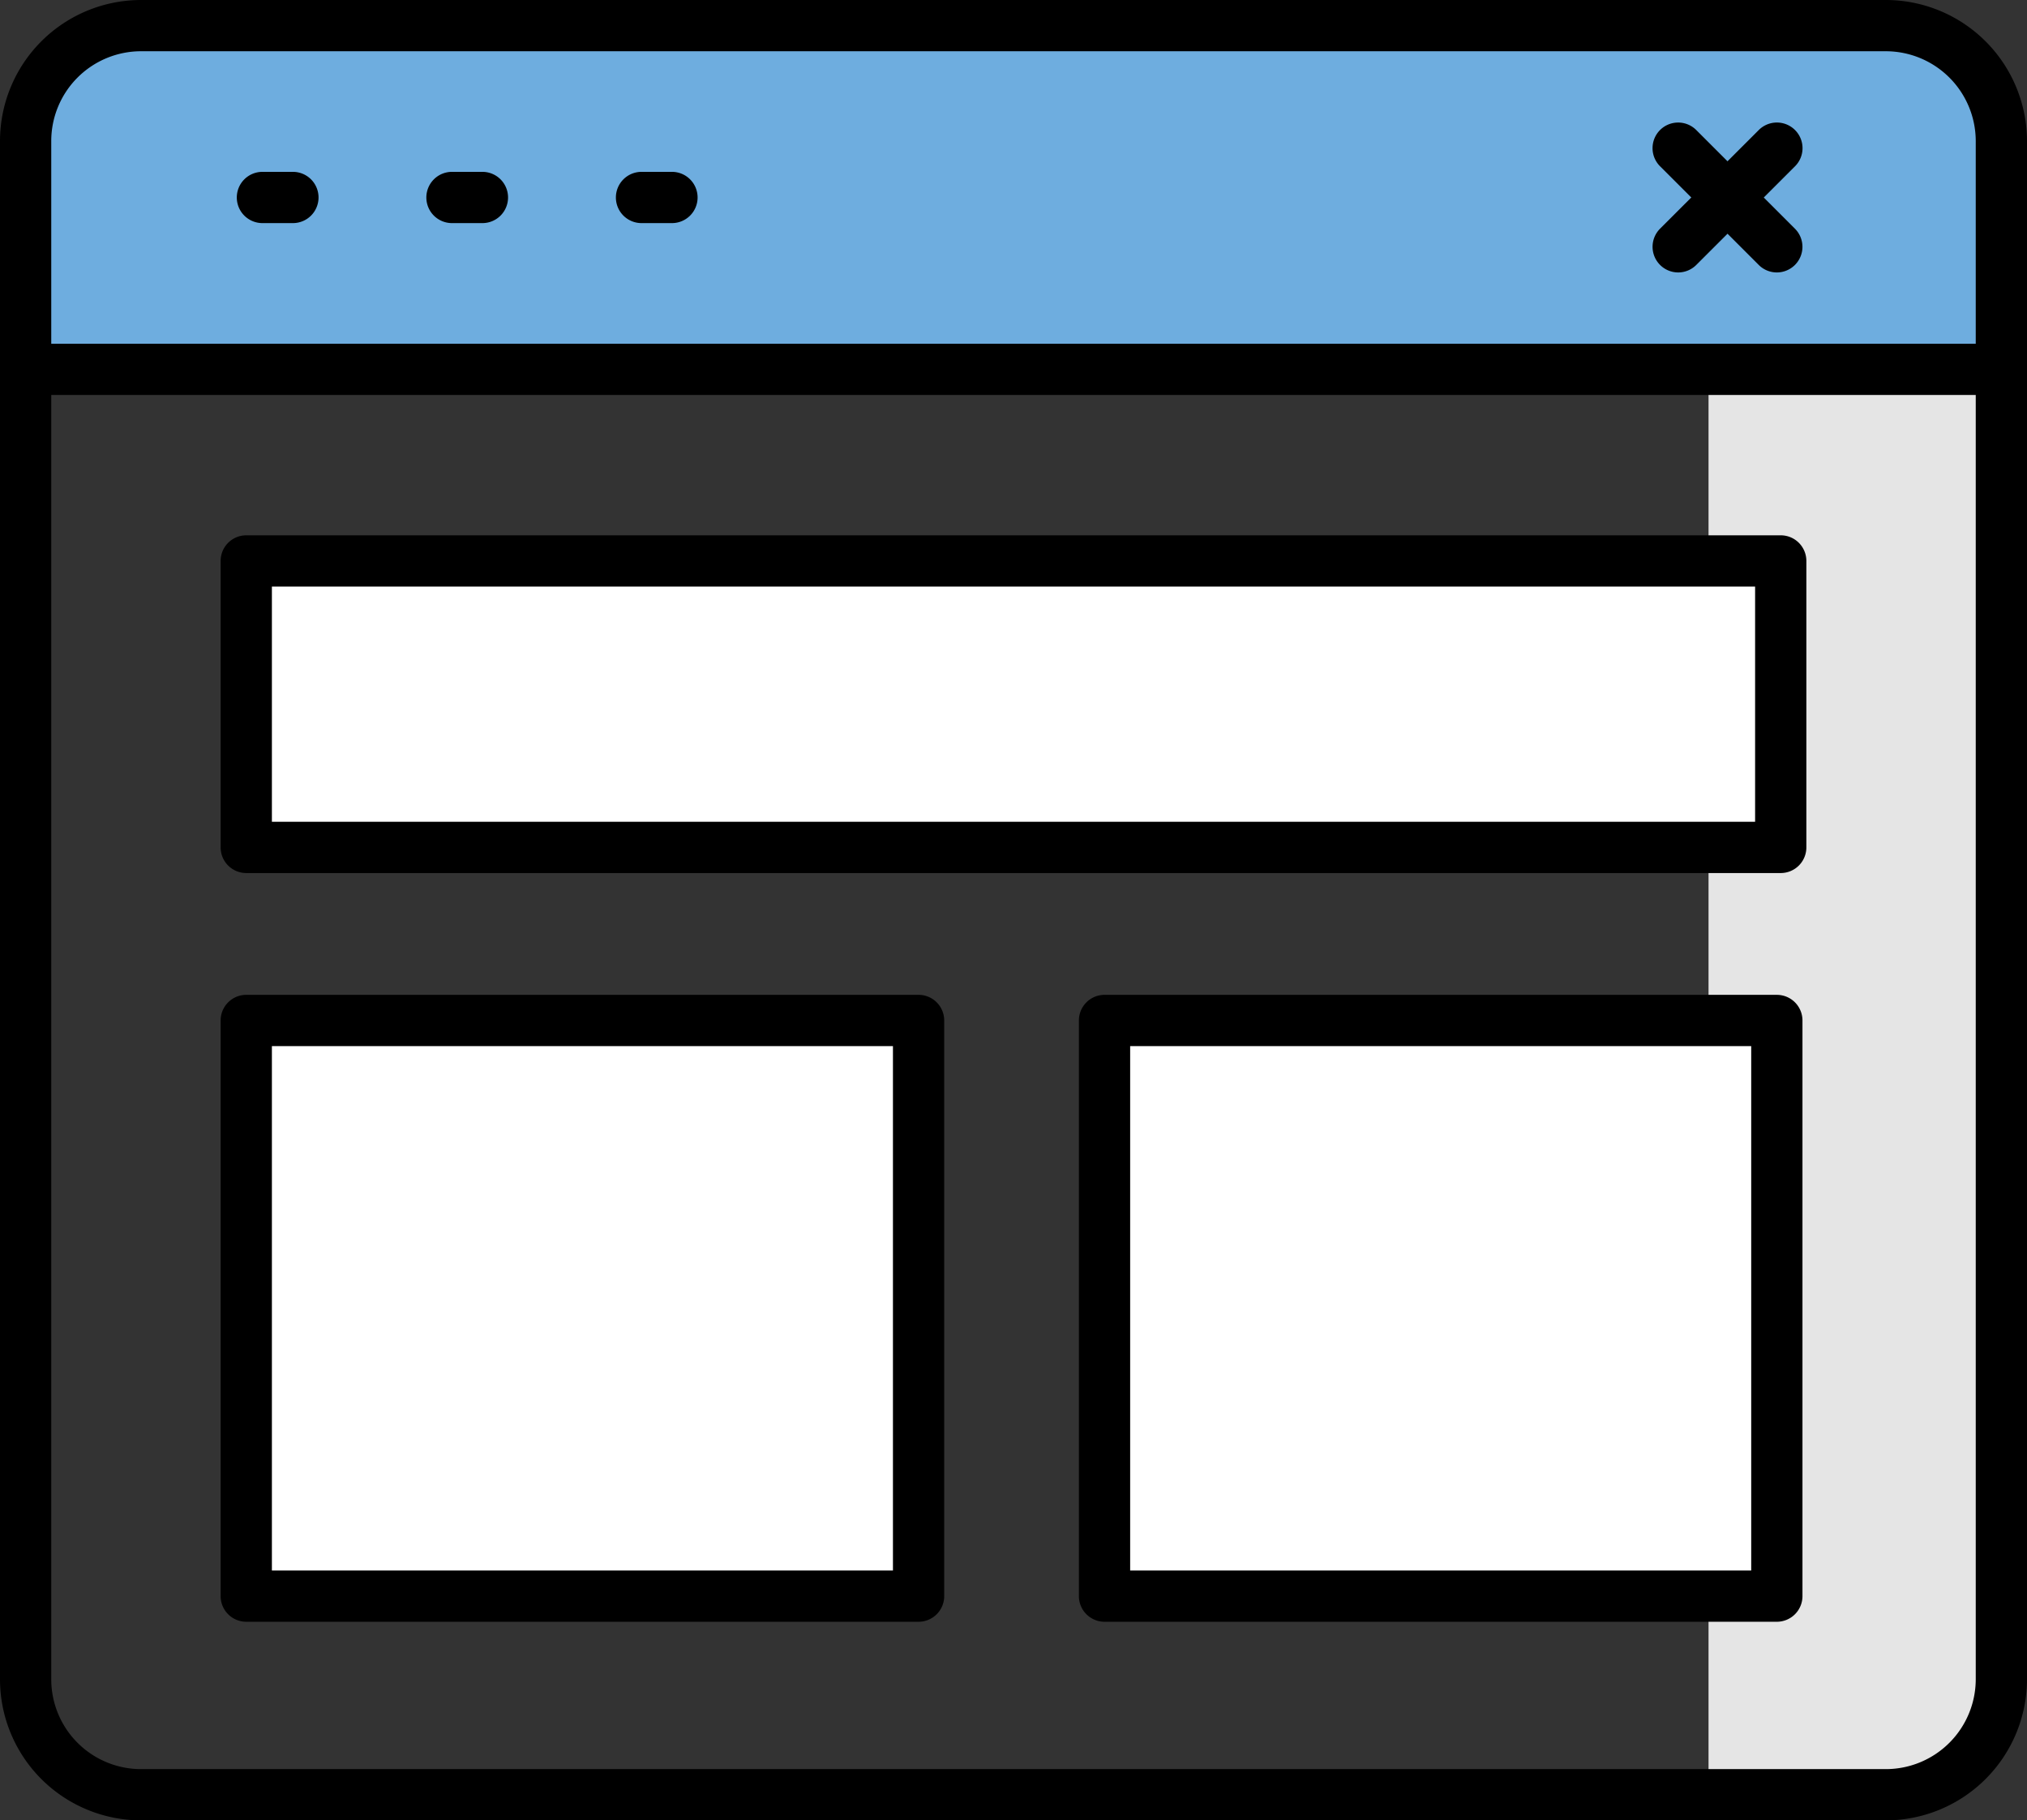
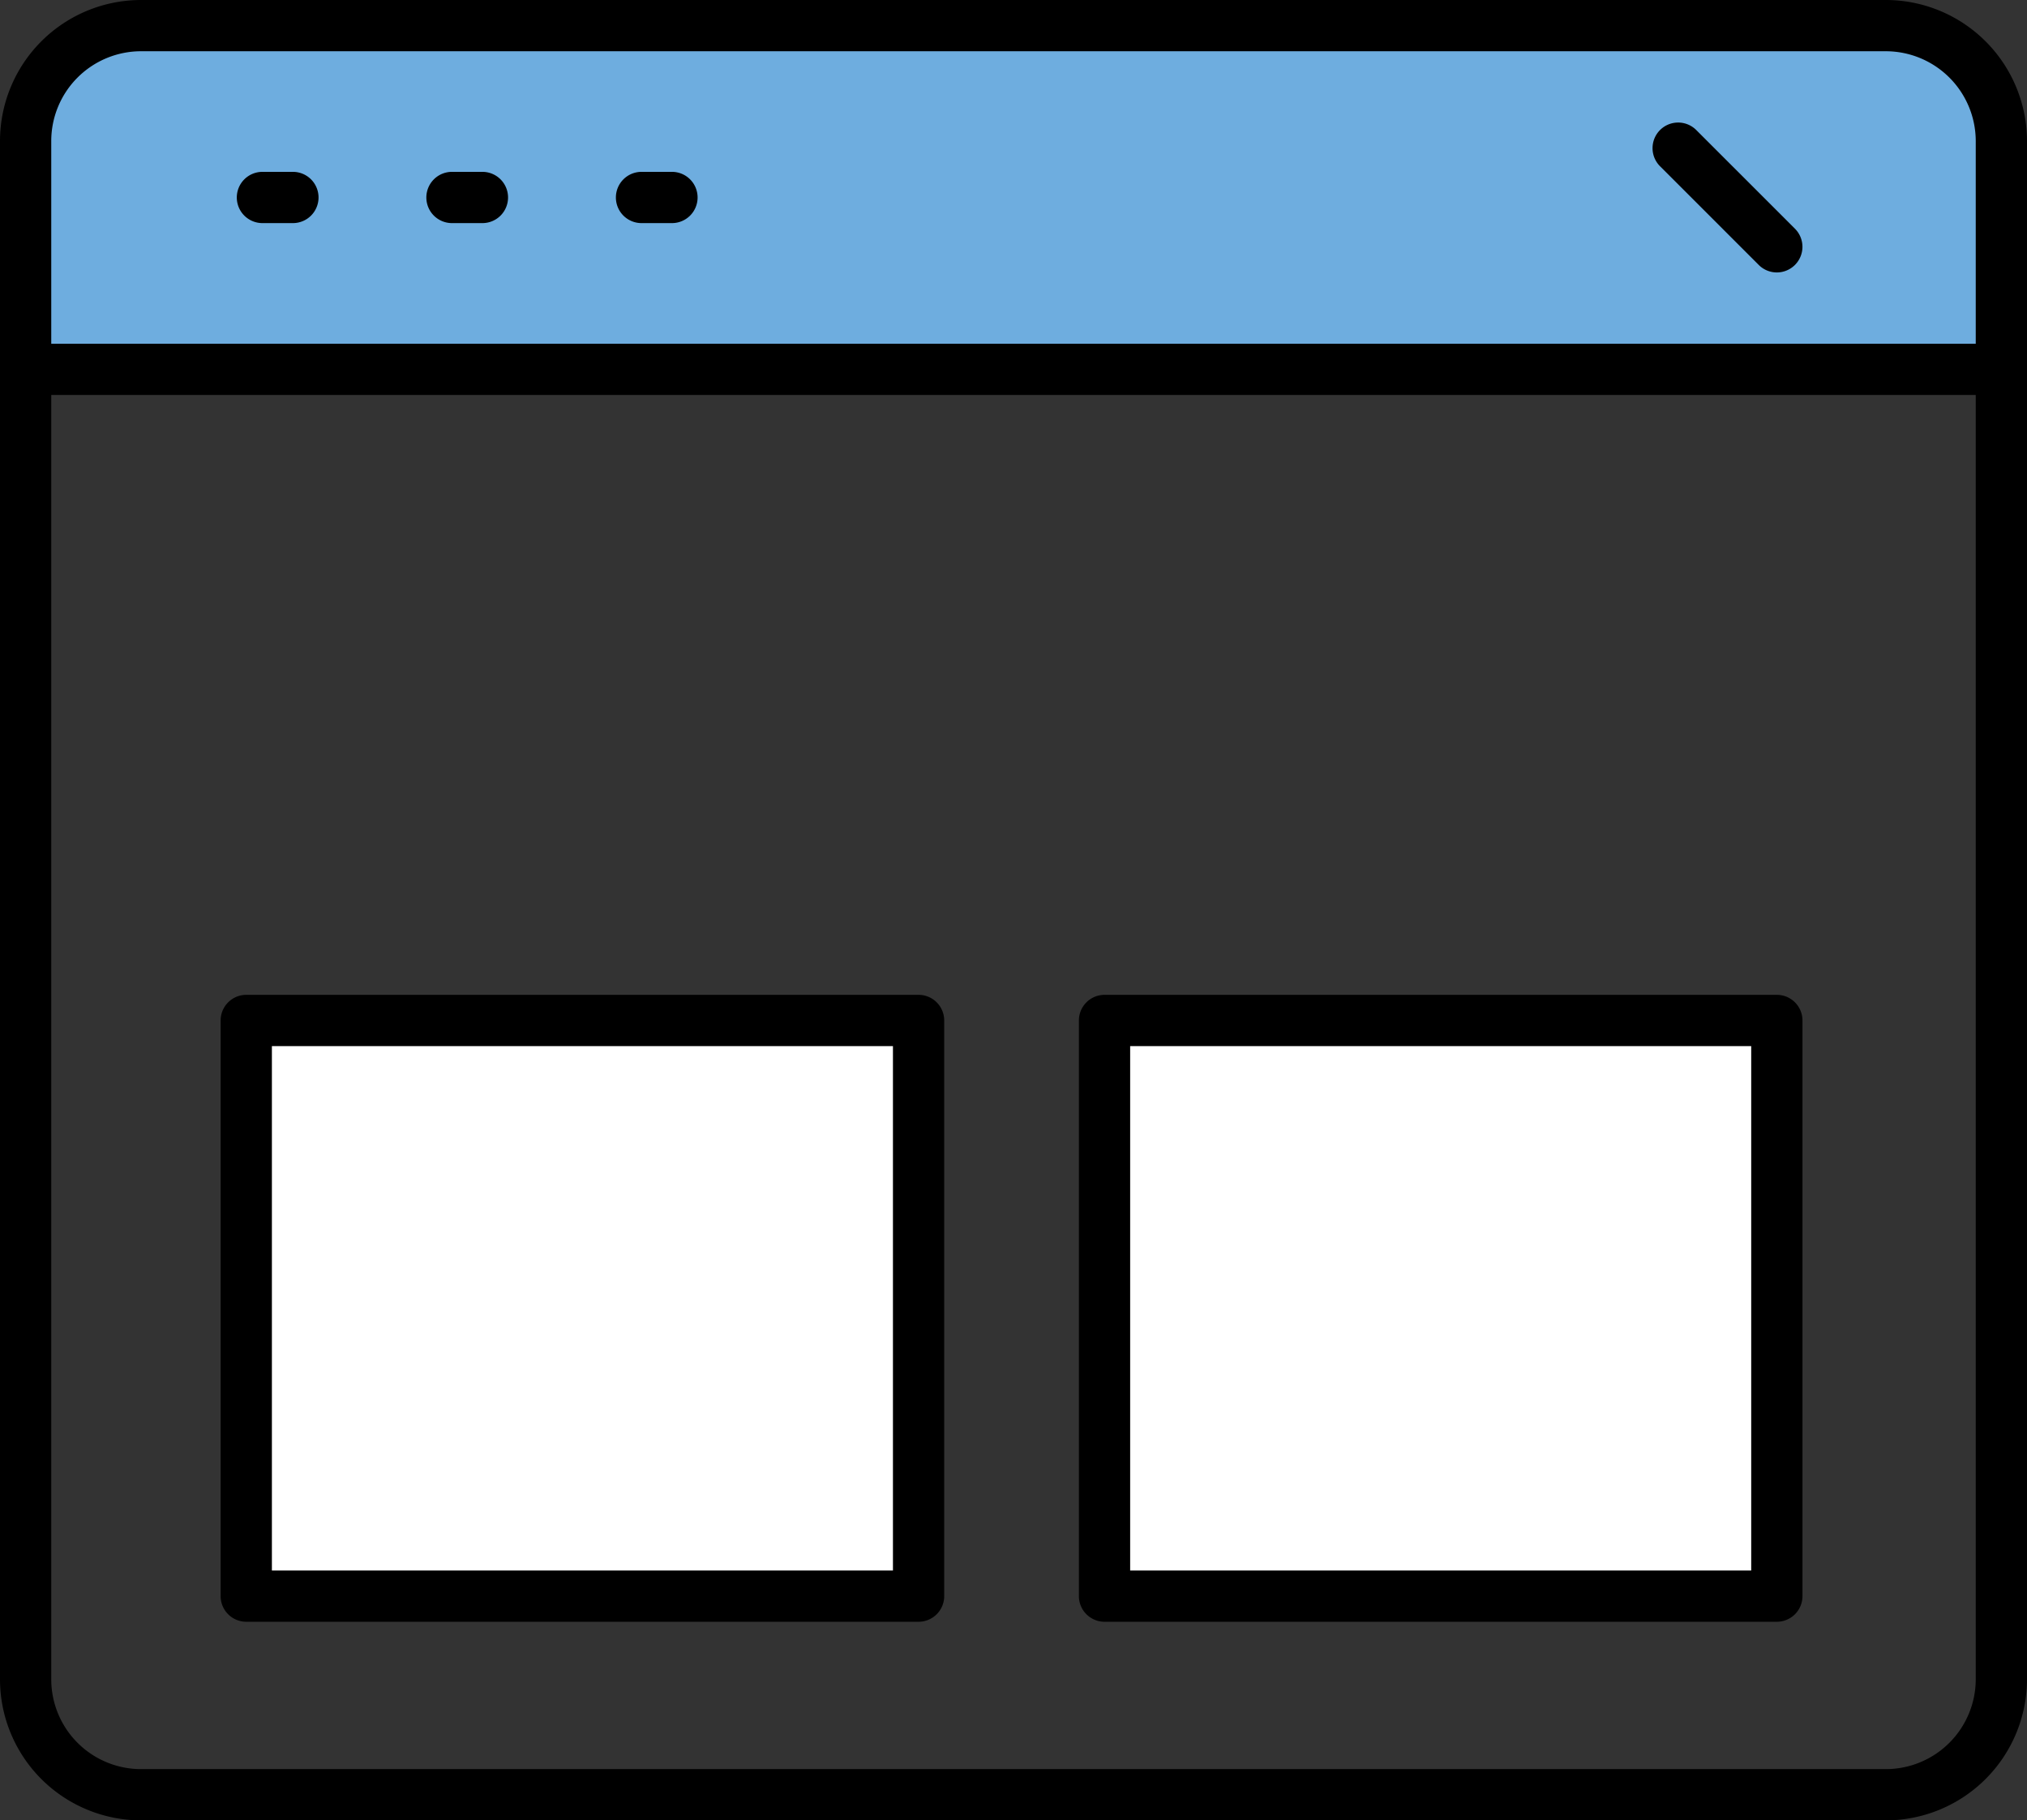
<svg xmlns="http://www.w3.org/2000/svg" id="グループ_72967" data-name="グループ 72967" width="59.32" height="53.28" viewBox="0 0 59.32 53.28">
  <rect x="0" y="0" width="59.32" height="53.28" fill="#333333" stroke="none" />
  <defs>
    <clipPath id="clip-path">
      <rect id="長方形_28746" data-name="長方形 28746" width="59.32" height="53.28" fill="none" stroke="#000" stroke-width="1" />
    </clipPath>
  </defs>
  <g id="グループ_72966" data-name="グループ 72966" clip-path="url(#clip-path)">
-     <path id="長方形_28755" data-name="長方形 28755" d="M0,0H9A0,0,0,0,1,9,0V37a4,4,0,0,1-4,4H0a0,0,0,0,1,0,0V0A0,0,0,0,1,0,0Z" transform="translate(50 11)" fill="#e5e5e5" />
    <rect id="長方形_28757" data-name="長方形 28757" width="20" height="17" transform="translate(7 30)" fill="#fff" />
    <rect id="長方形_28758" data-name="長方形 28758" width="20" height="17" transform="translate(32 30)" fill="#fff" />
-     <rect id="長方形_28756" data-name="長方形 28756" width="45" height="9" transform="translate(7 16)" fill="#fff" />
    <path id="パス_23260" data-name="パス 23260" d="M46.53,12.408V5.252c0-1.52,1.511-2.752,3.375-2.752h50.981c1.864,0,3.375,1.232,3.375,2.752v7.156Z" transform="translate(-45.691 -2.115)" fill="#6eaddf" />
    <path id="パス_23229" data-name="パス 23229" d="M4.12,0H55.19a4.135,4.135,0,0,1,4.13,4.13v6.68a.75.75,0,0,1-.75.75H.75A.75.75,0,0,1,0,10.81V4.13A4.13,4.13,0,0,1,4.12,0Zm53.7,10.06V4.13A2.633,2.633,0,0,0,55.19,1.5H4.12A2.628,2.628,0,0,0,1.5,4.13v5.93Z" />
    <path id="パス_23230" data-name="パス 23230" d="M55.19,53.28H4.12A4.13,4.13,0,0,1,0,49.15V10.81a.75.75,0,0,1,1.5,0V49.15a2.628,2.628,0,0,0,2.62,2.63H55.19a2.633,2.633,0,0,0,2.63-2.63V10.81a.75.75,0,0,1,1.5,0V49.15A4.135,4.135,0,0,1,55.19,53.28Z" />
    <path id="線_16" data-name="線 16" d="M.892.75H0A.75.75,0,0,1-.75,0,.75.75,0,0,1,0-.75H.892a.75.75,0,0,1,.75.75A.75.75,0,0,1,.892.75Z" transform="translate(7.68 5.78)" />
    <path id="線_17" data-name="線 17" d="M2.888,3.638a.748.748,0,0,1-.53-.22L-.53.53A.75.75,0,0,1-.53-.53.75.75,0,0,1,.53-.53L3.418,2.358a.75.75,0,0,1-.53,1.28Z" transform="translate(49.111 4.336)" />
-     <path id="線_18" data-name="線 18" d="M0,3.638a.748.748,0,0,1-.53-.22.75.75,0,0,1,0-1.061L2.358-.53a.75.75,0,0,1,1.061,0,.75.75,0,0,1,0,1.061L.53,3.418A.748.748,0,0,1,0,3.638Z" transform="translate(49.112 4.336)" />
    <path id="線_19" data-name="線 19" d="M.891.75H0A.75.75,0,0,1-.75,0,.75.75,0,0,1,0-.75H.891a.75.75,0,0,1,.75.75A.75.75,0,0,1,.891.75Z" transform="translate(13.227 5.78)" />
    <path id="線_20" data-name="線 20" d="M.891.75H0A.75.75,0,0,1-.75,0,.75.75,0,0,1,0-.75H.891a.75.75,0,0,1,.75.75A.75.75,0,0,1,.891.75Z" transform="translate(18.774 5.78)" />
-     <path id="長方形_28743" data-name="長方形 28743" d="M0-.75H44.906a.75.75,0,0,1,.75.75V8.385a.75.75,0,0,1-.75.75H0a.75.75,0,0,1-.75-.75V0A.75.75,0,0,1,0-.75ZM44.156.75H.75V7.635H44.156Z" transform="translate(7.207 16.418)" />
    <path id="長方形_28744" data-name="長方形 28744" d="M0-.75H19.675a.75.75,0,0,1,.75.75V16.849a.75.75,0,0,1-.75.75H0a.75.75,0,0,1-.75-.75V0A.75.75,0,0,1,0-.75ZM18.925.75H.75V16.1H18.925Z" transform="translate(7.207 29.868)" />
    <path id="長方形_28745" data-name="長方形 28745" d="M0-.75H19.675a.75.75,0,0,1,.75.75V16.849a.75.75,0,0,1-.75.75H0a.75.75,0,0,1-.75-.75V0A.75.75,0,0,1,0-.75ZM18.925.75H.75V16.1H18.925Z" transform="translate(32.324 29.868)" />
  </g>
</svg>